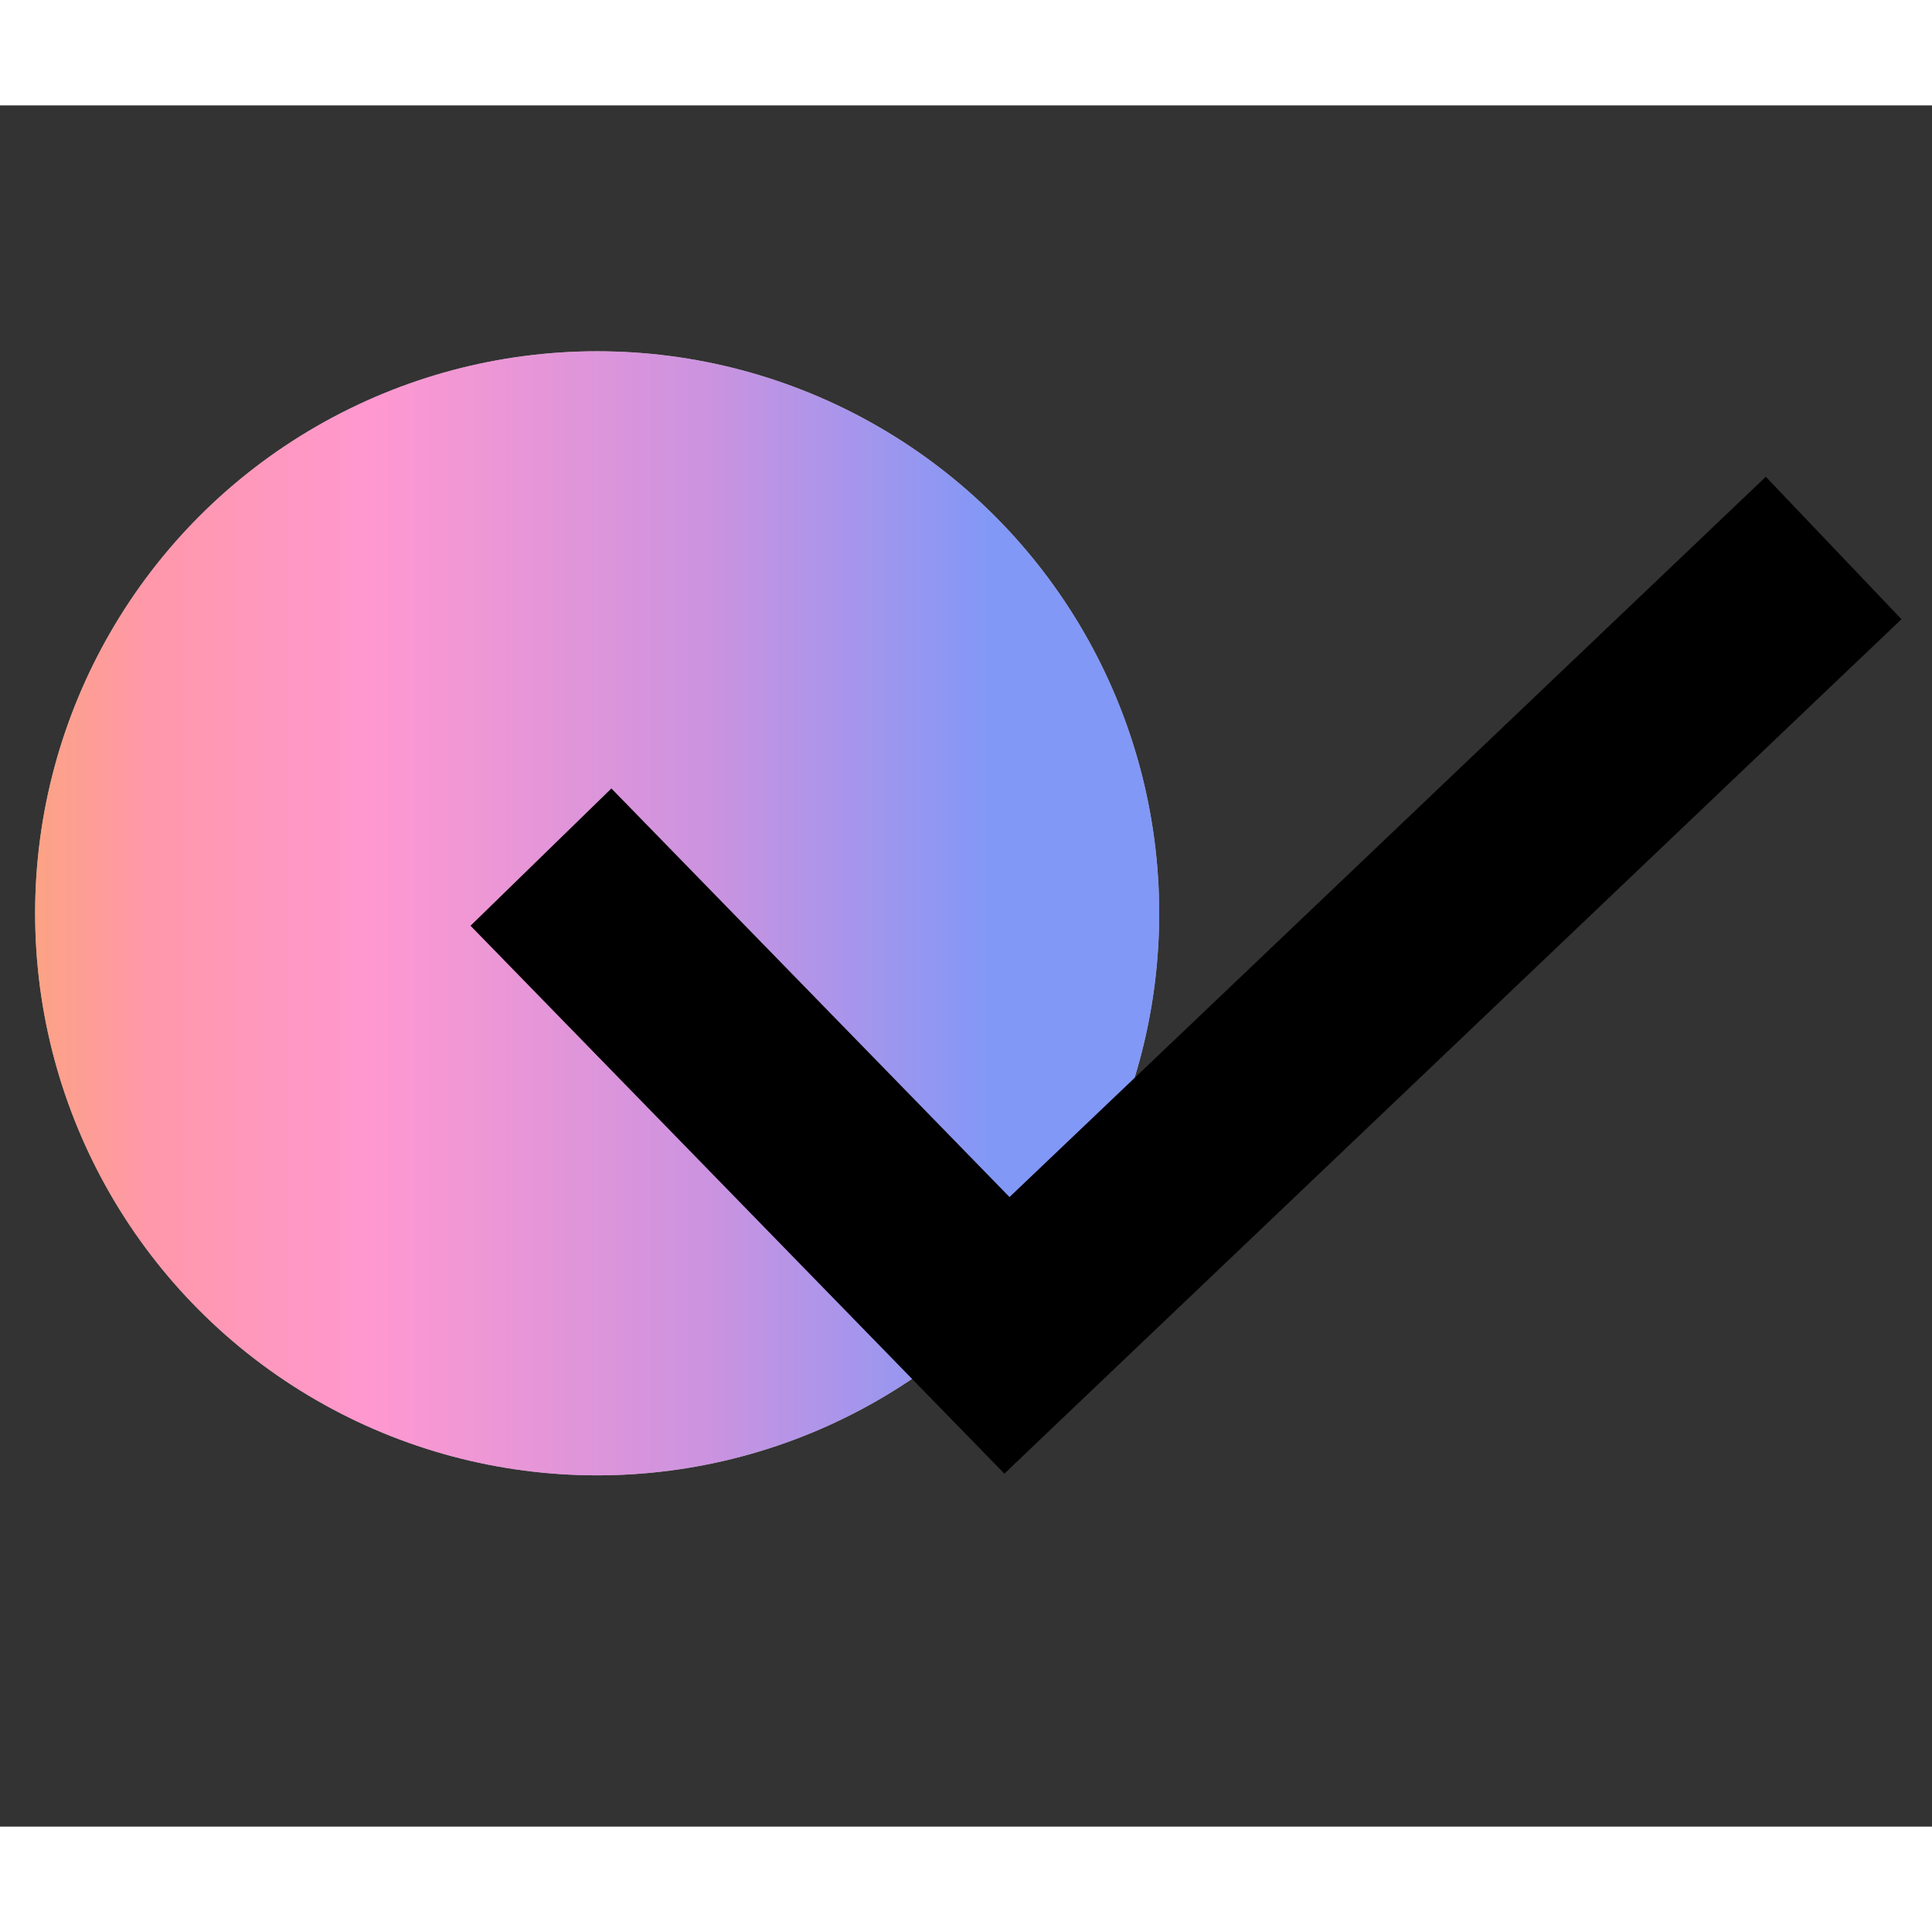
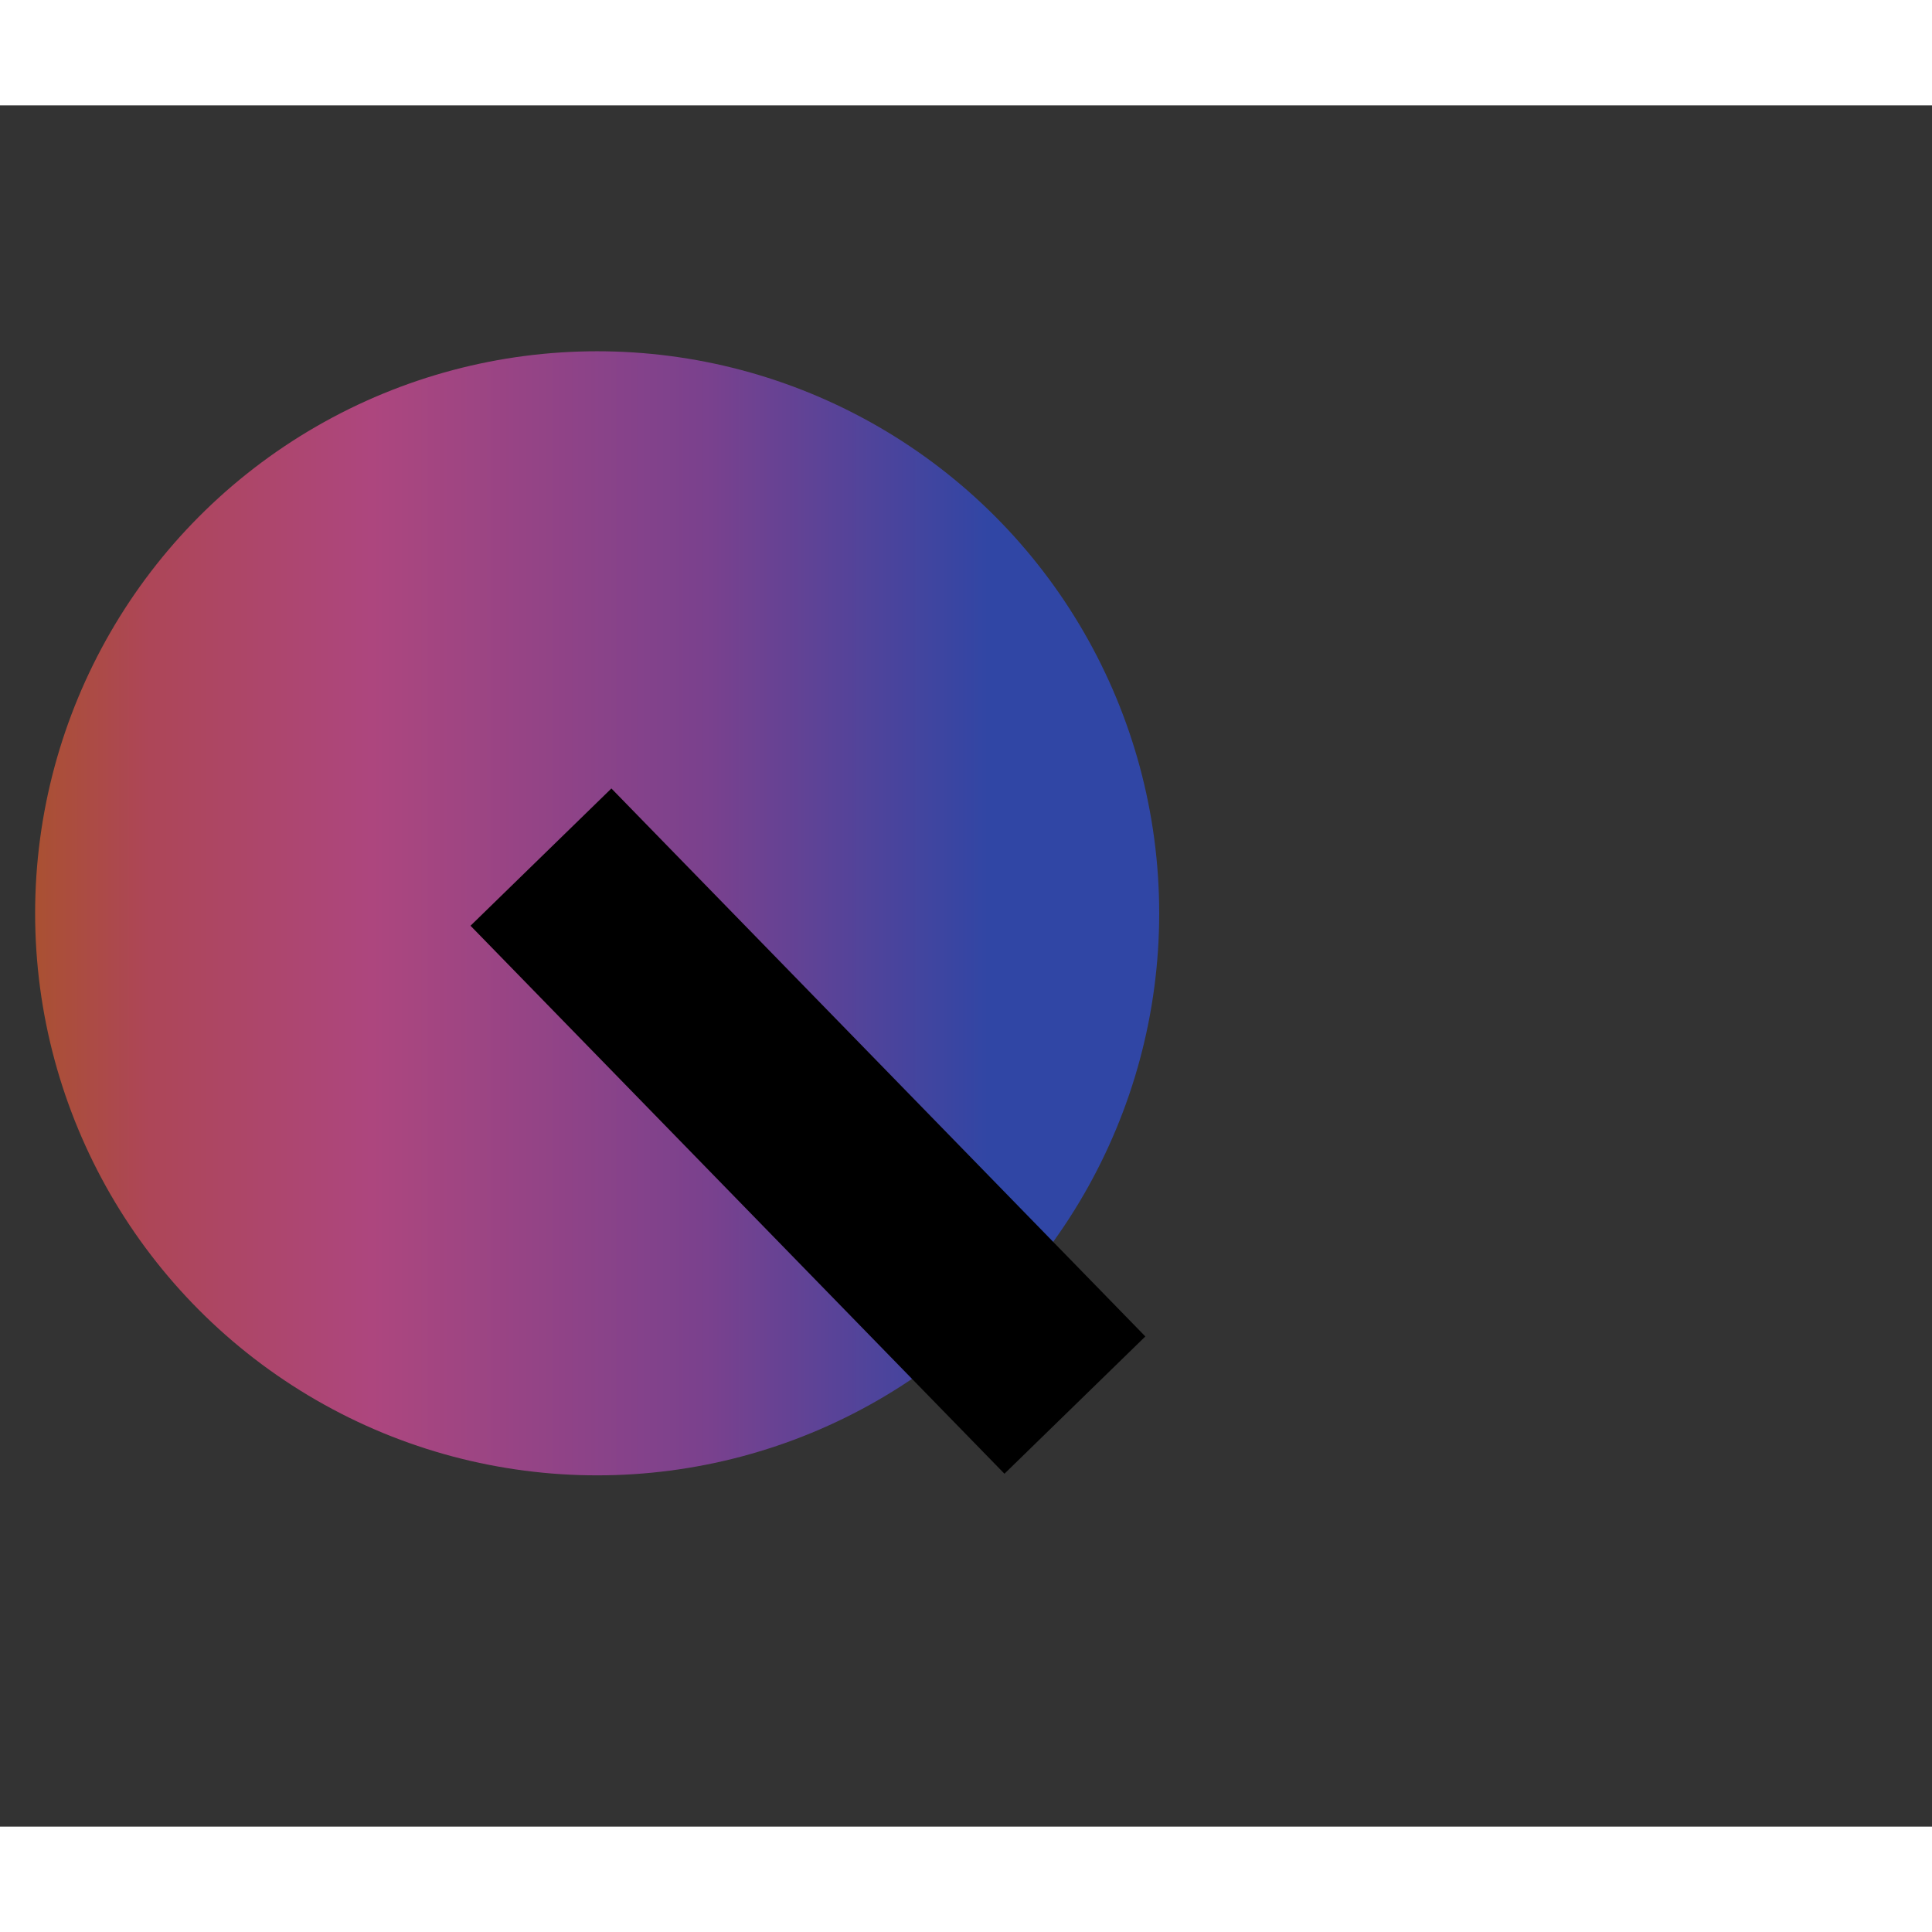
<svg xmlns="http://www.w3.org/2000/svg" width="280" height="280" viewBox="-5 -35 275 245" fill="none">
  <rect x="-5" y="-35" width="275" height="245" fill="#333333" stroke="none" />
  <defs>
    <linearGradient id="grad1" x1="0%" y1="0%" x2="100%" y2="0%">
      <stop offset="0%" style="stop-color:#FA6532;stop-opacity:0.6" />
      <stop offset="10%" style="stop-color:#FF5370;stop-opacity:0.6" />
      <stop offset="30%" style="stop-color:#FF54B1;stop-opacity:0.6" />
      <stop offset="60%" style="stop-color:#A94BCB;stop-opacity:0.6" />
      <stop offset="85%" style="stop-color:#2F53F1;stop-opacity:0.6" />
    </linearGradient>
  </defs>
-   <circle cx="80" cy="80" r="80" fill="white" />
  <circle cx="80" cy="80" r="80" fill="url(#grad1)" />
  <line x1="72" y1="72" x2="148" y2="150" stroke-width="28" stroke="black" fill="black" />
-   <line x1="130" y1="148" x2="256" y2="28" stroke-width="28" stroke="black" fill="black" />
</svg>